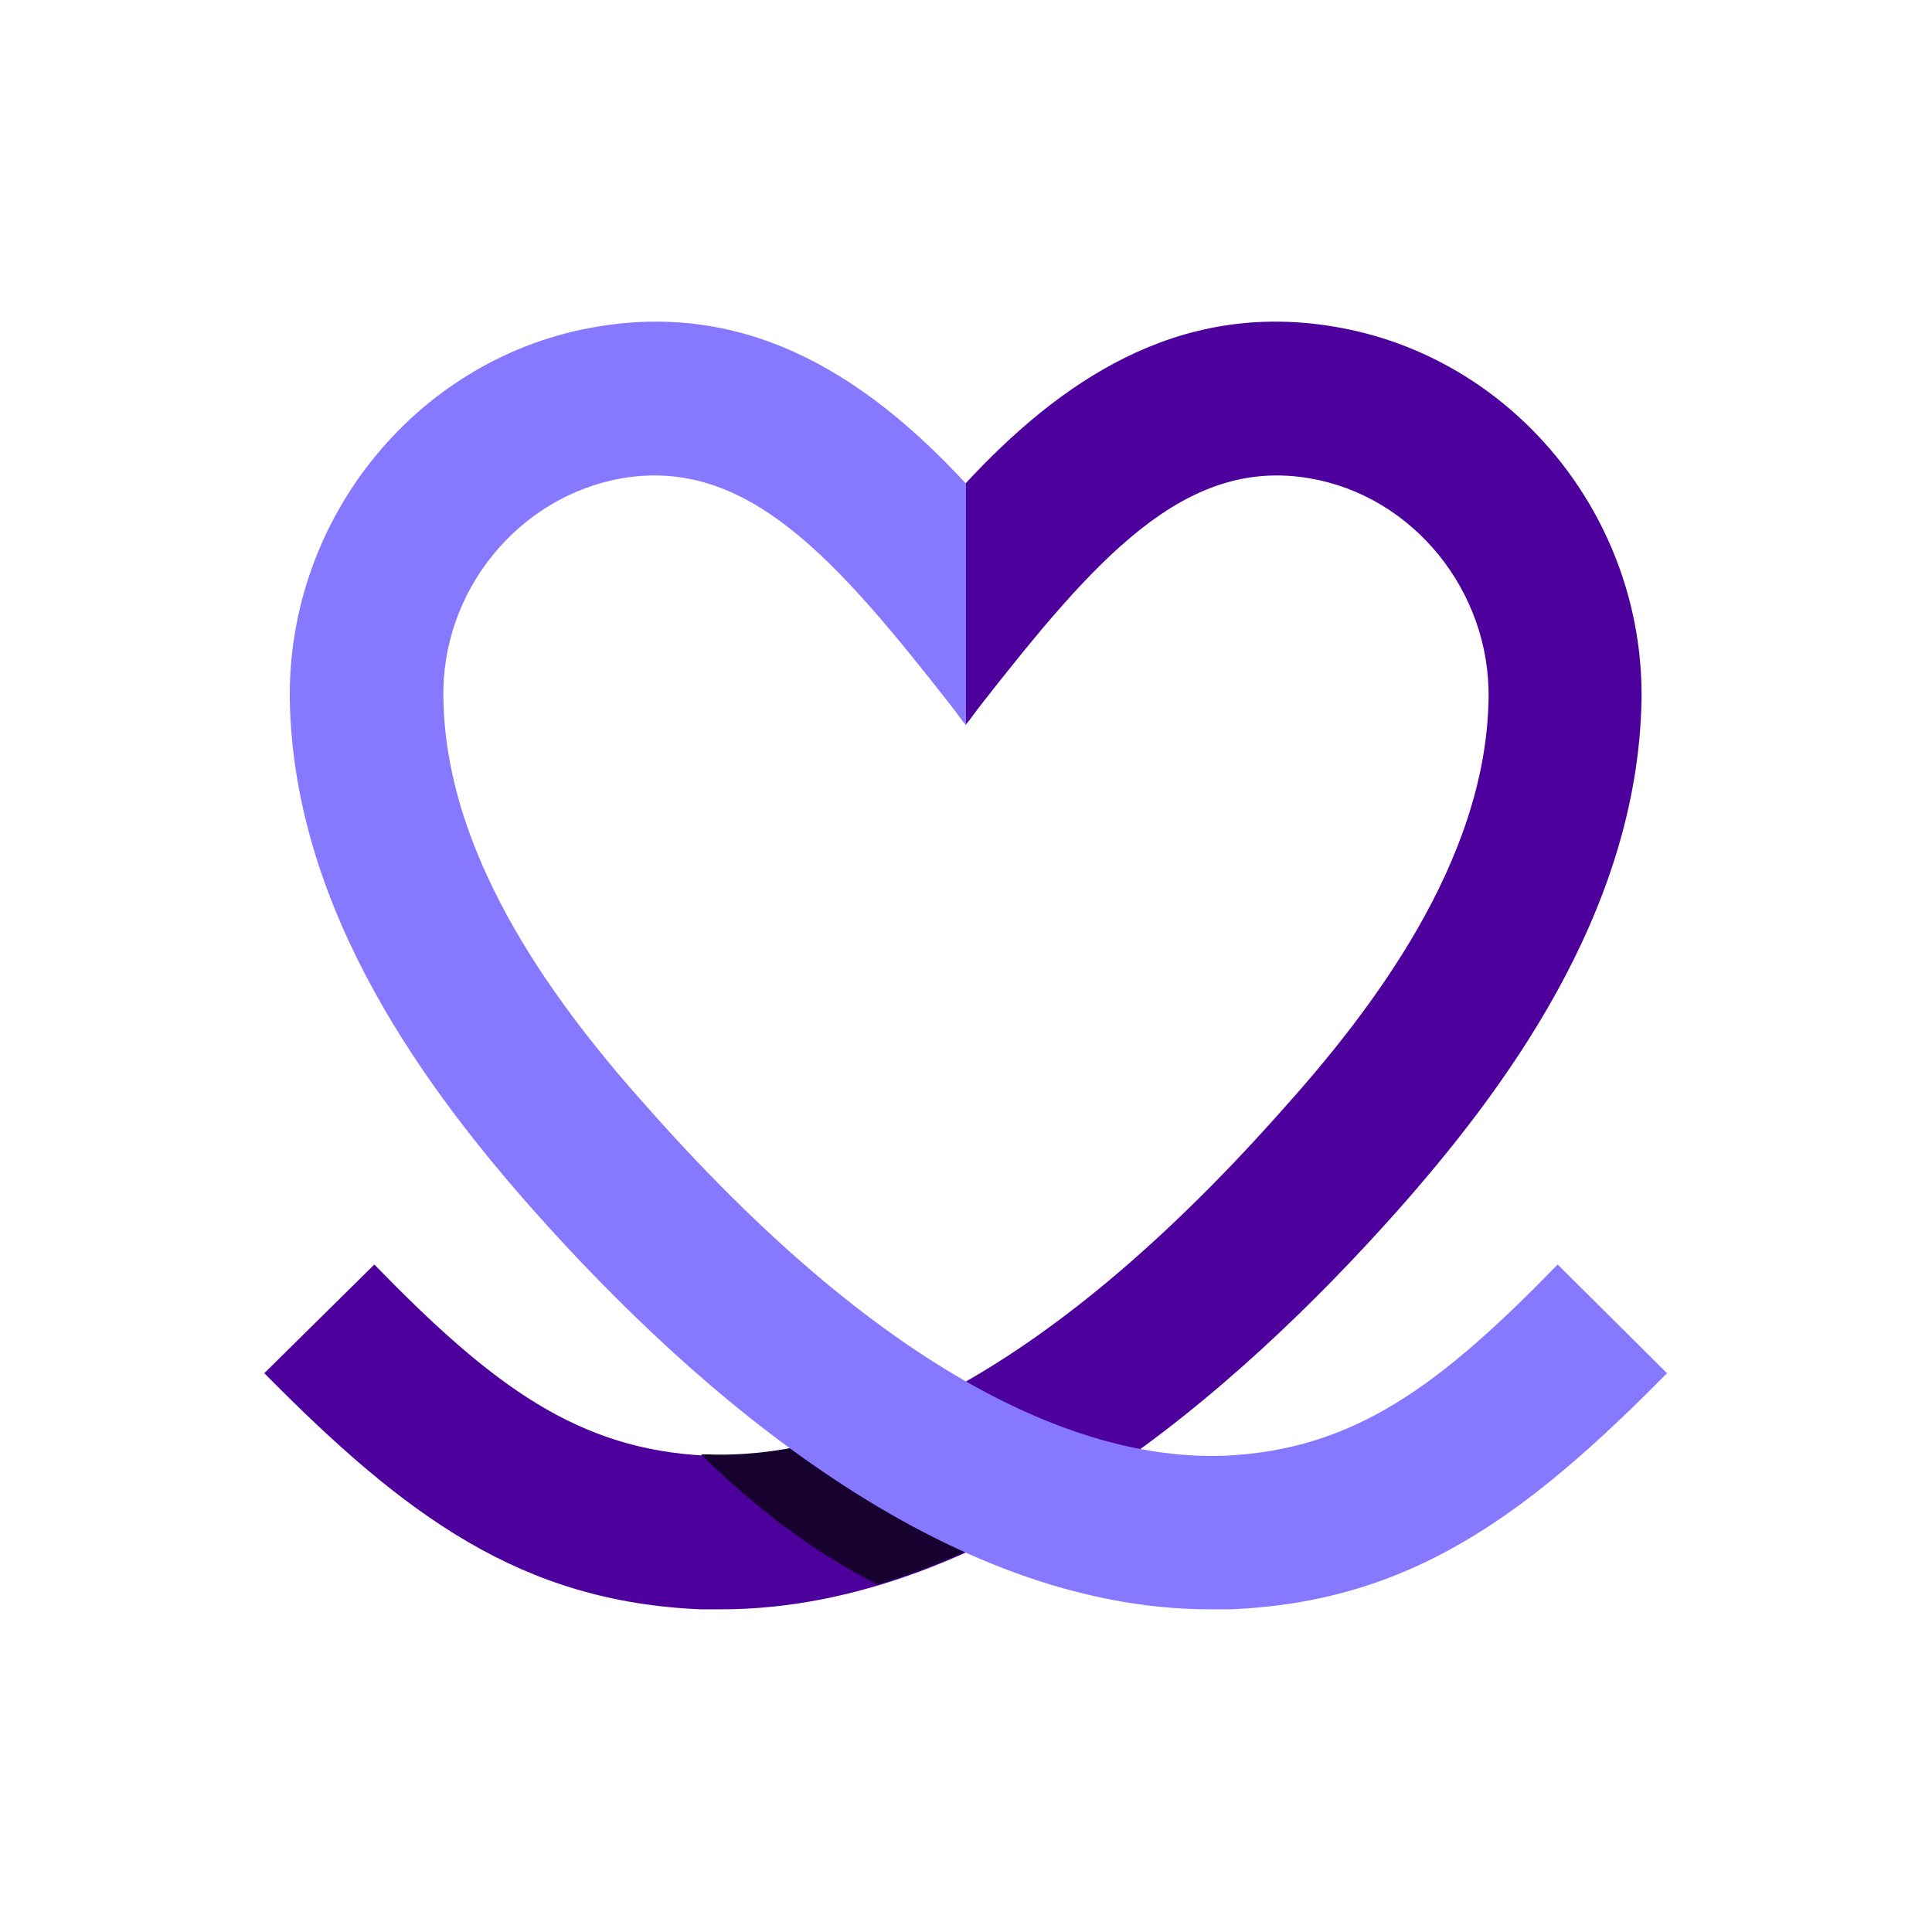
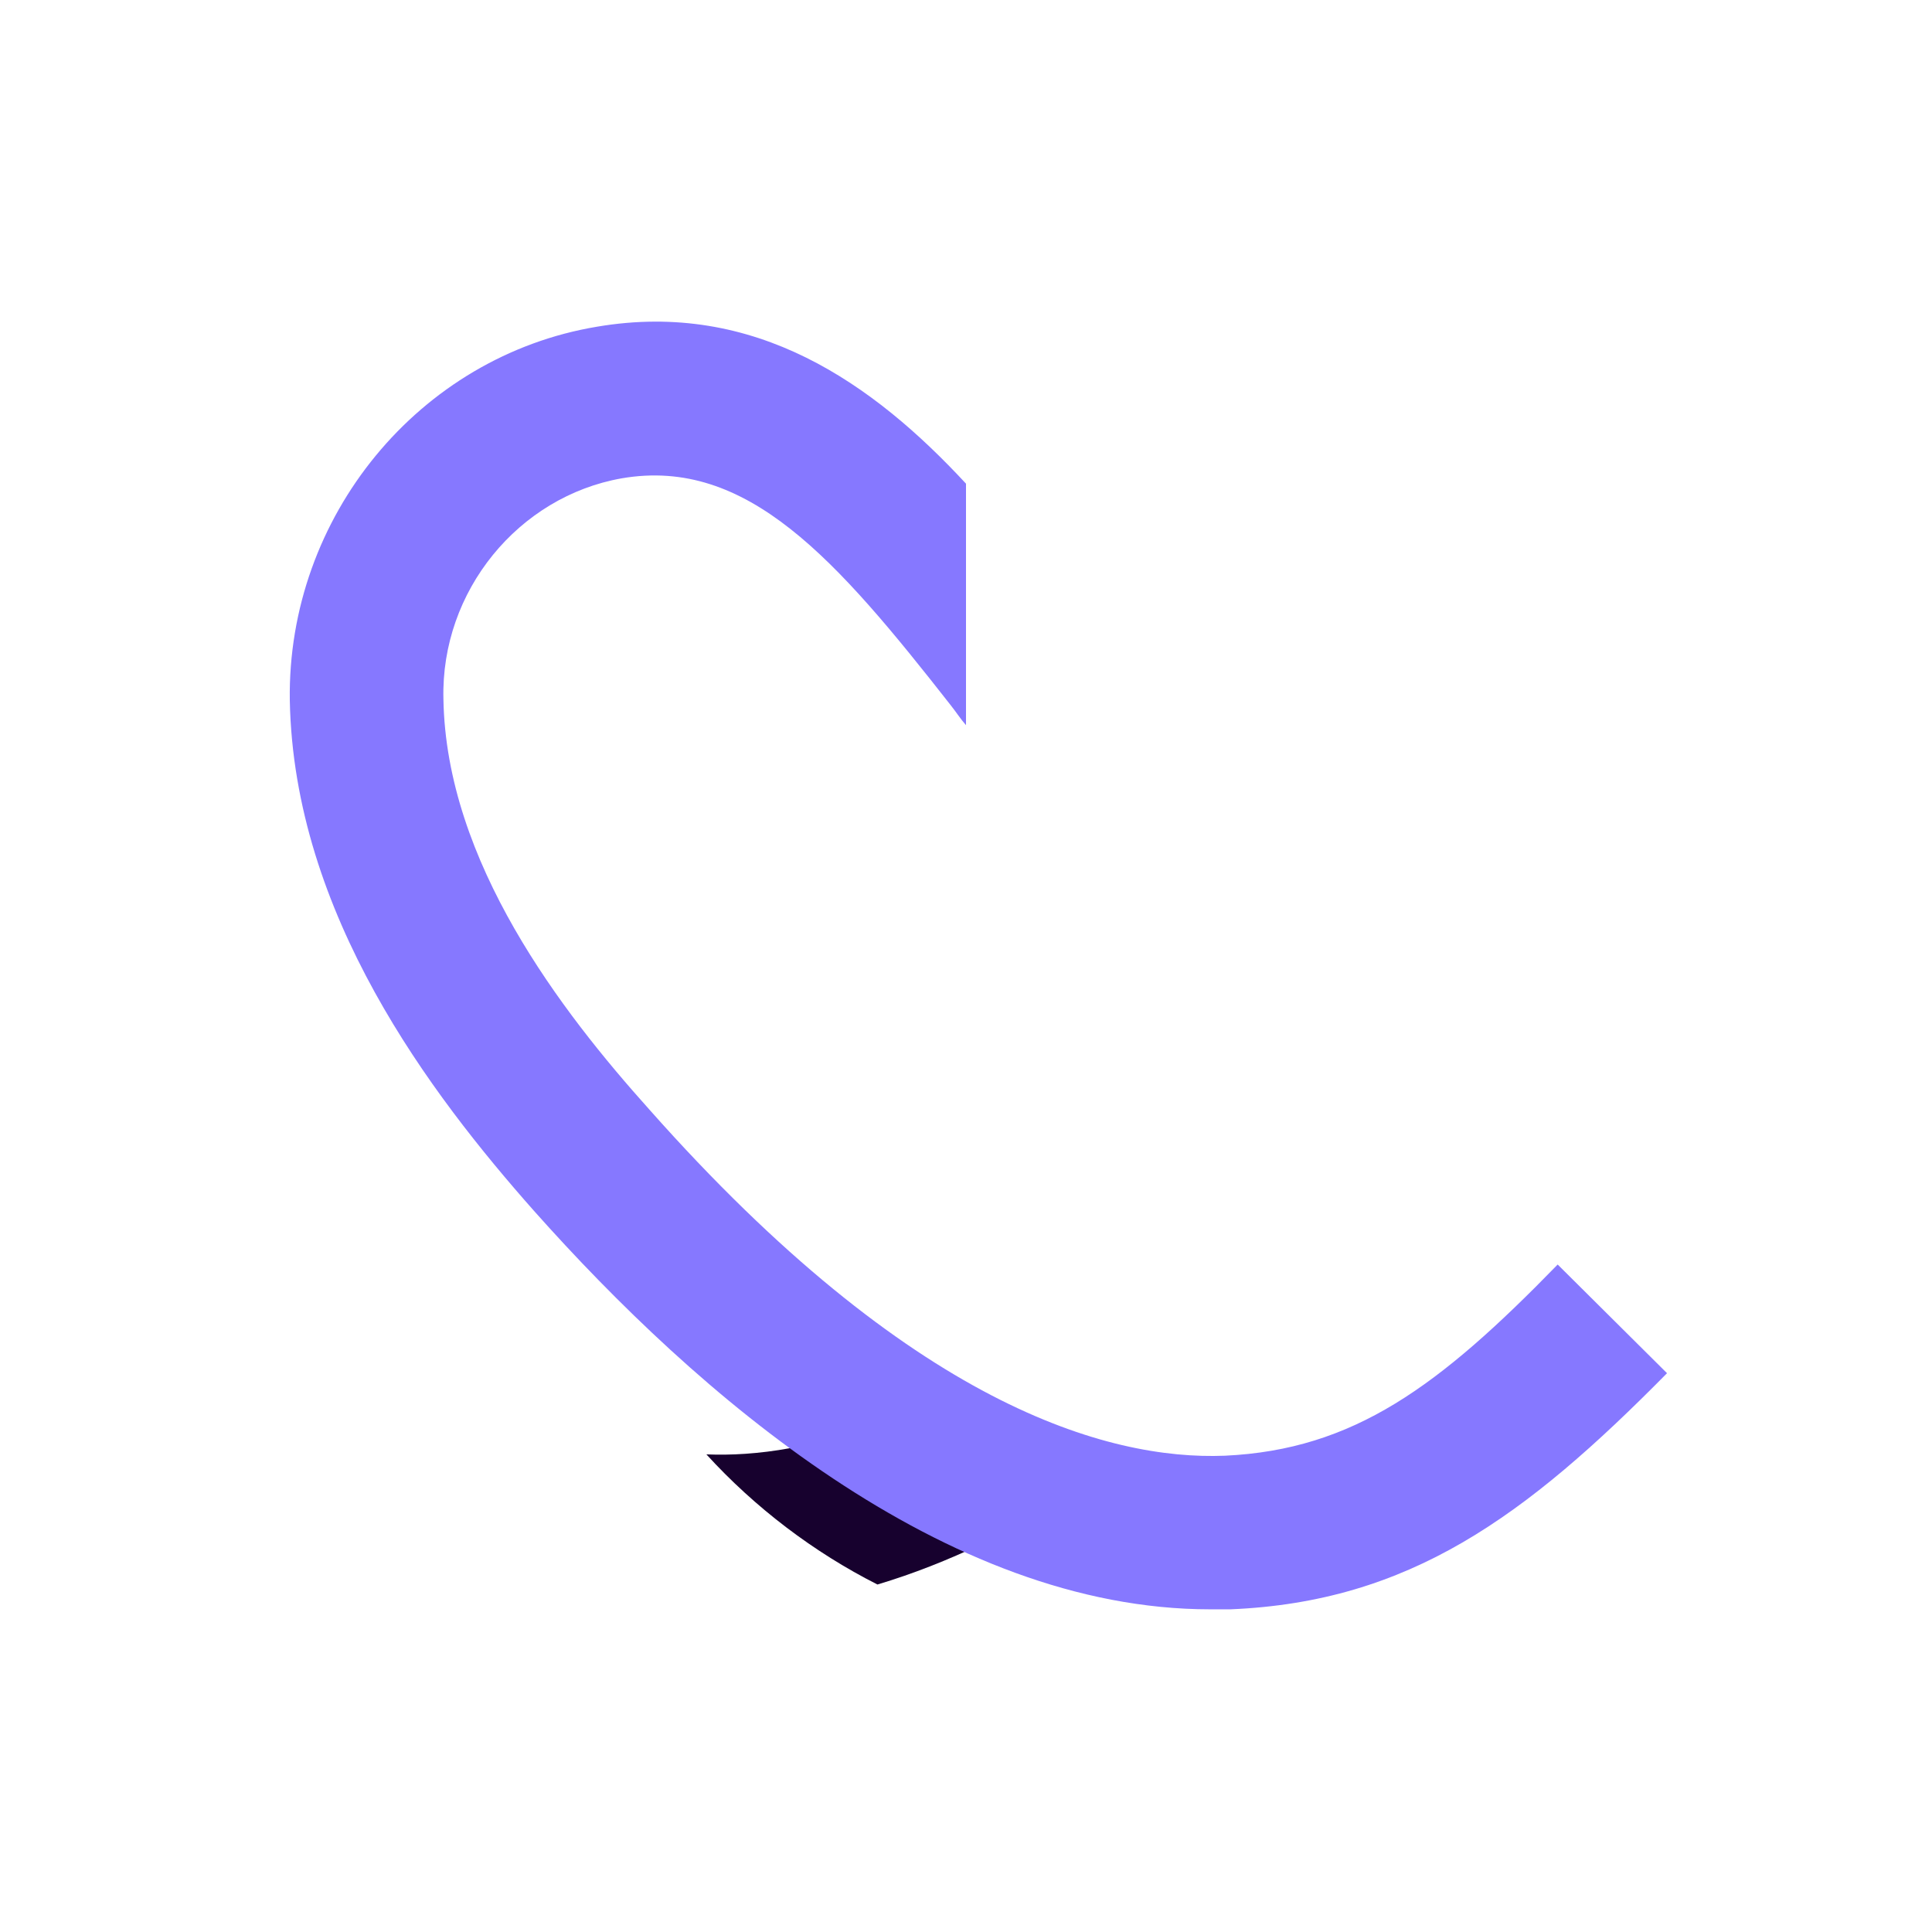
<svg xmlns="http://www.w3.org/2000/svg" version="1.1" id="Layer_1" x="0px" y="0px" viewBox="0 0 288 288" style="enable-background:new 0 0 288 288;" xml:space="preserve" width="64" height="64">
  <style type="text/css">
	.st0{fill:#4E009C;}
	.st1{fill-rule:evenodd;clip-rule:evenodd;fill:#17012E;}
	.st2{fill:#8678FF;}
</style>
  <g>
-     <path class="st0" d="M55.8,188.5c17.7,18.2,30.4,27.6,49.6,28.5c17.6,0.7,46.8-7.6,85.8-51.6c13.1-14.6,30.3-36.9,30.7-61.2   c0.3-16.1-11.3-30.3-26.7-32.9c-18.7-3.2-32,12.1-49,33.8c-0.8,1-1.5,2.1-2.3,3v-36c13.8-14.9,31.4-27.4,55-23.4   c26.5,4.4,46.2,28.3,45.8,55.7c-0.6,31.9-21,58.7-36.4,76.1c-24.2,27.2-61.1,59.4-100.8,59.4h-3c-26.7-1.1-44-13.8-65.1-35.2   L55.8,188.5z" />
-     <path class="st1" d="M130.8,236.2c10.7-3.2,20.9-8.3,30.7-14.4c-2.6-0.3-5.4-0.7-8.3-1.4c-5.8-1.4-12.7-4.1-20.1-9.2   c-11.1,4.7-20.5,5.9-27.8,5.6h-0.8C112.5,224.7,121.3,231.4,130.8,236.2z" />
+     <path class="st1" d="M130.8,236.2c10.7-3.2,20.9-8.3,30.7-14.4c-2.6-0.3-5.4-0.7-8.3-1.4c-5.8-1.4-12.7-4.1-20.1-9.2   c-11.1,4.7-20.5,5.9-27.8,5.6C112.5,224.7,121.3,231.4,130.8,236.2z" />
    <path class="st2" d="M232.2,188.5c-17.7,18.2-30.4,27.6-49.6,28.5c-17.6,0.7-46.8-7.6-85.8-51.6c-13.1-14.6-30.3-36.9-30.7-61.2   C65.7,88.1,77.3,74,92.7,71.3c18.7-3.2,32,12.1,49,33.8c0.8,1,1.5,2.1,2.3,3v-36c-13.8-14.9-31.4-27.4-55-23.4   c-26.5,4.4-46.2,28.3-45.8,55.7c0.6,31.9,21,58.7,36.4,76.1c24.2,27.2,61.1,59.4,100.8,59.4h3c26.7-1.1,44-13.8,65.1-35.2   L232.2,188.5z" />
  </g>
</svg>